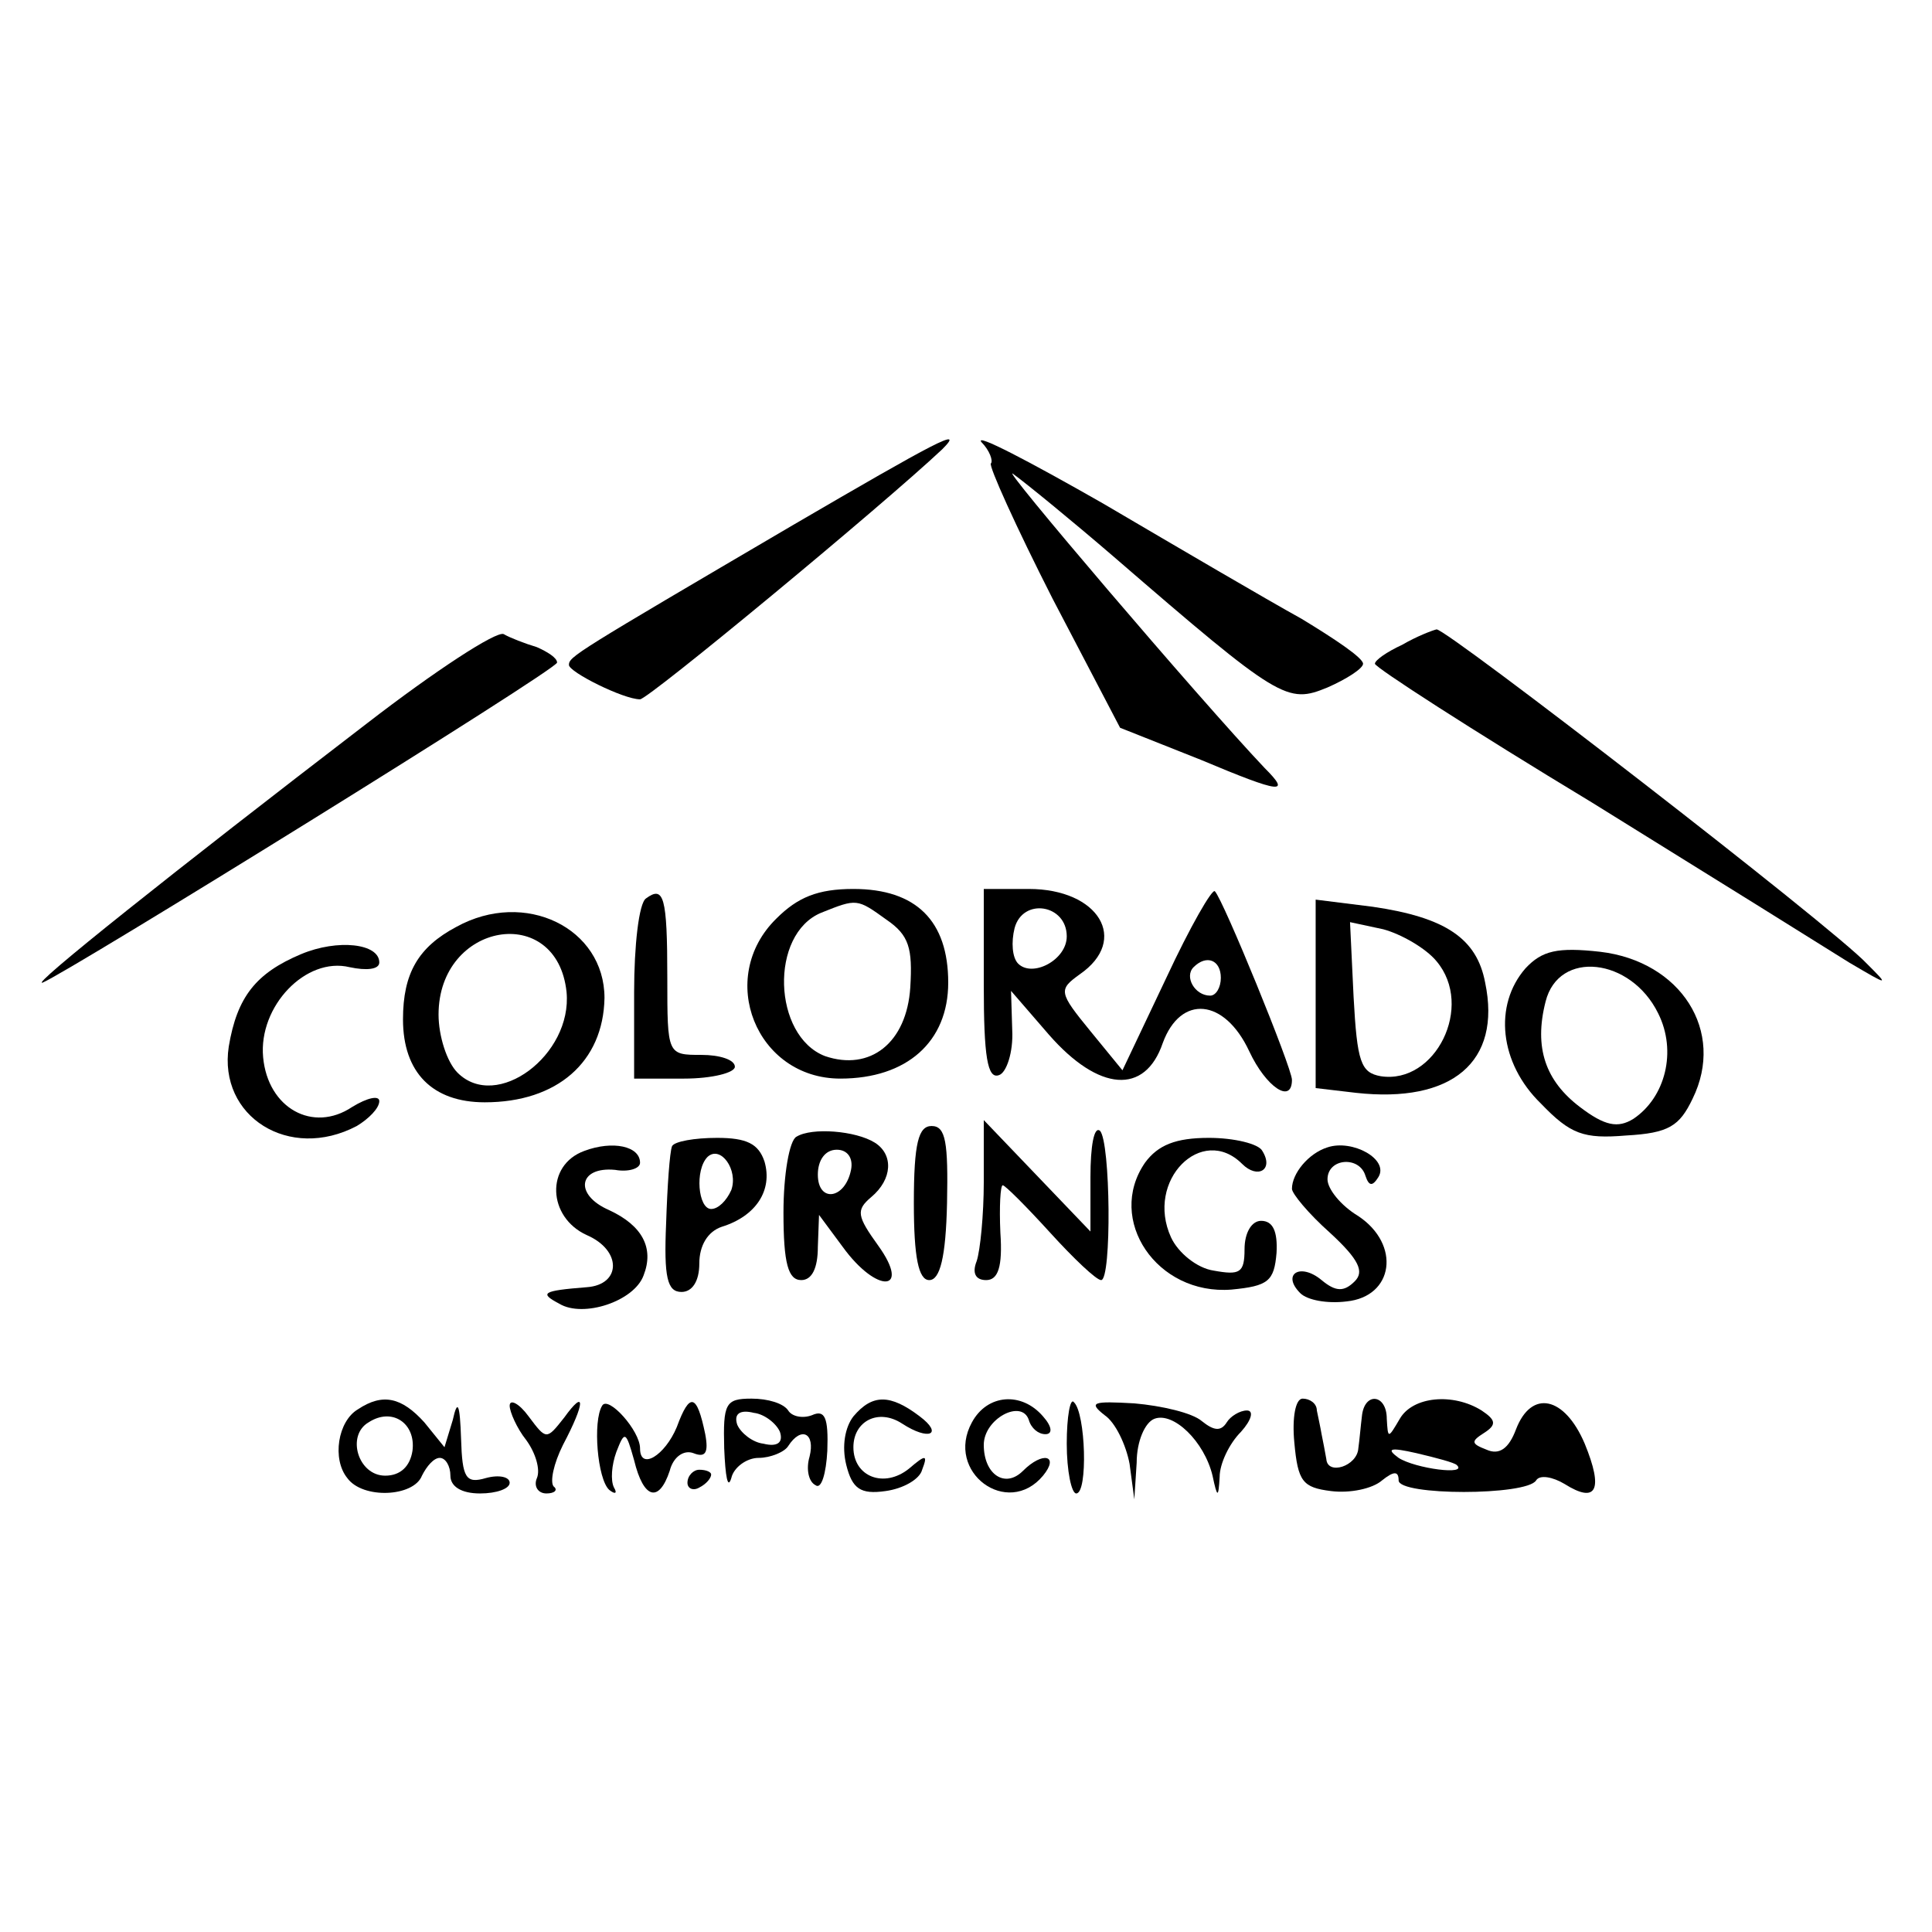
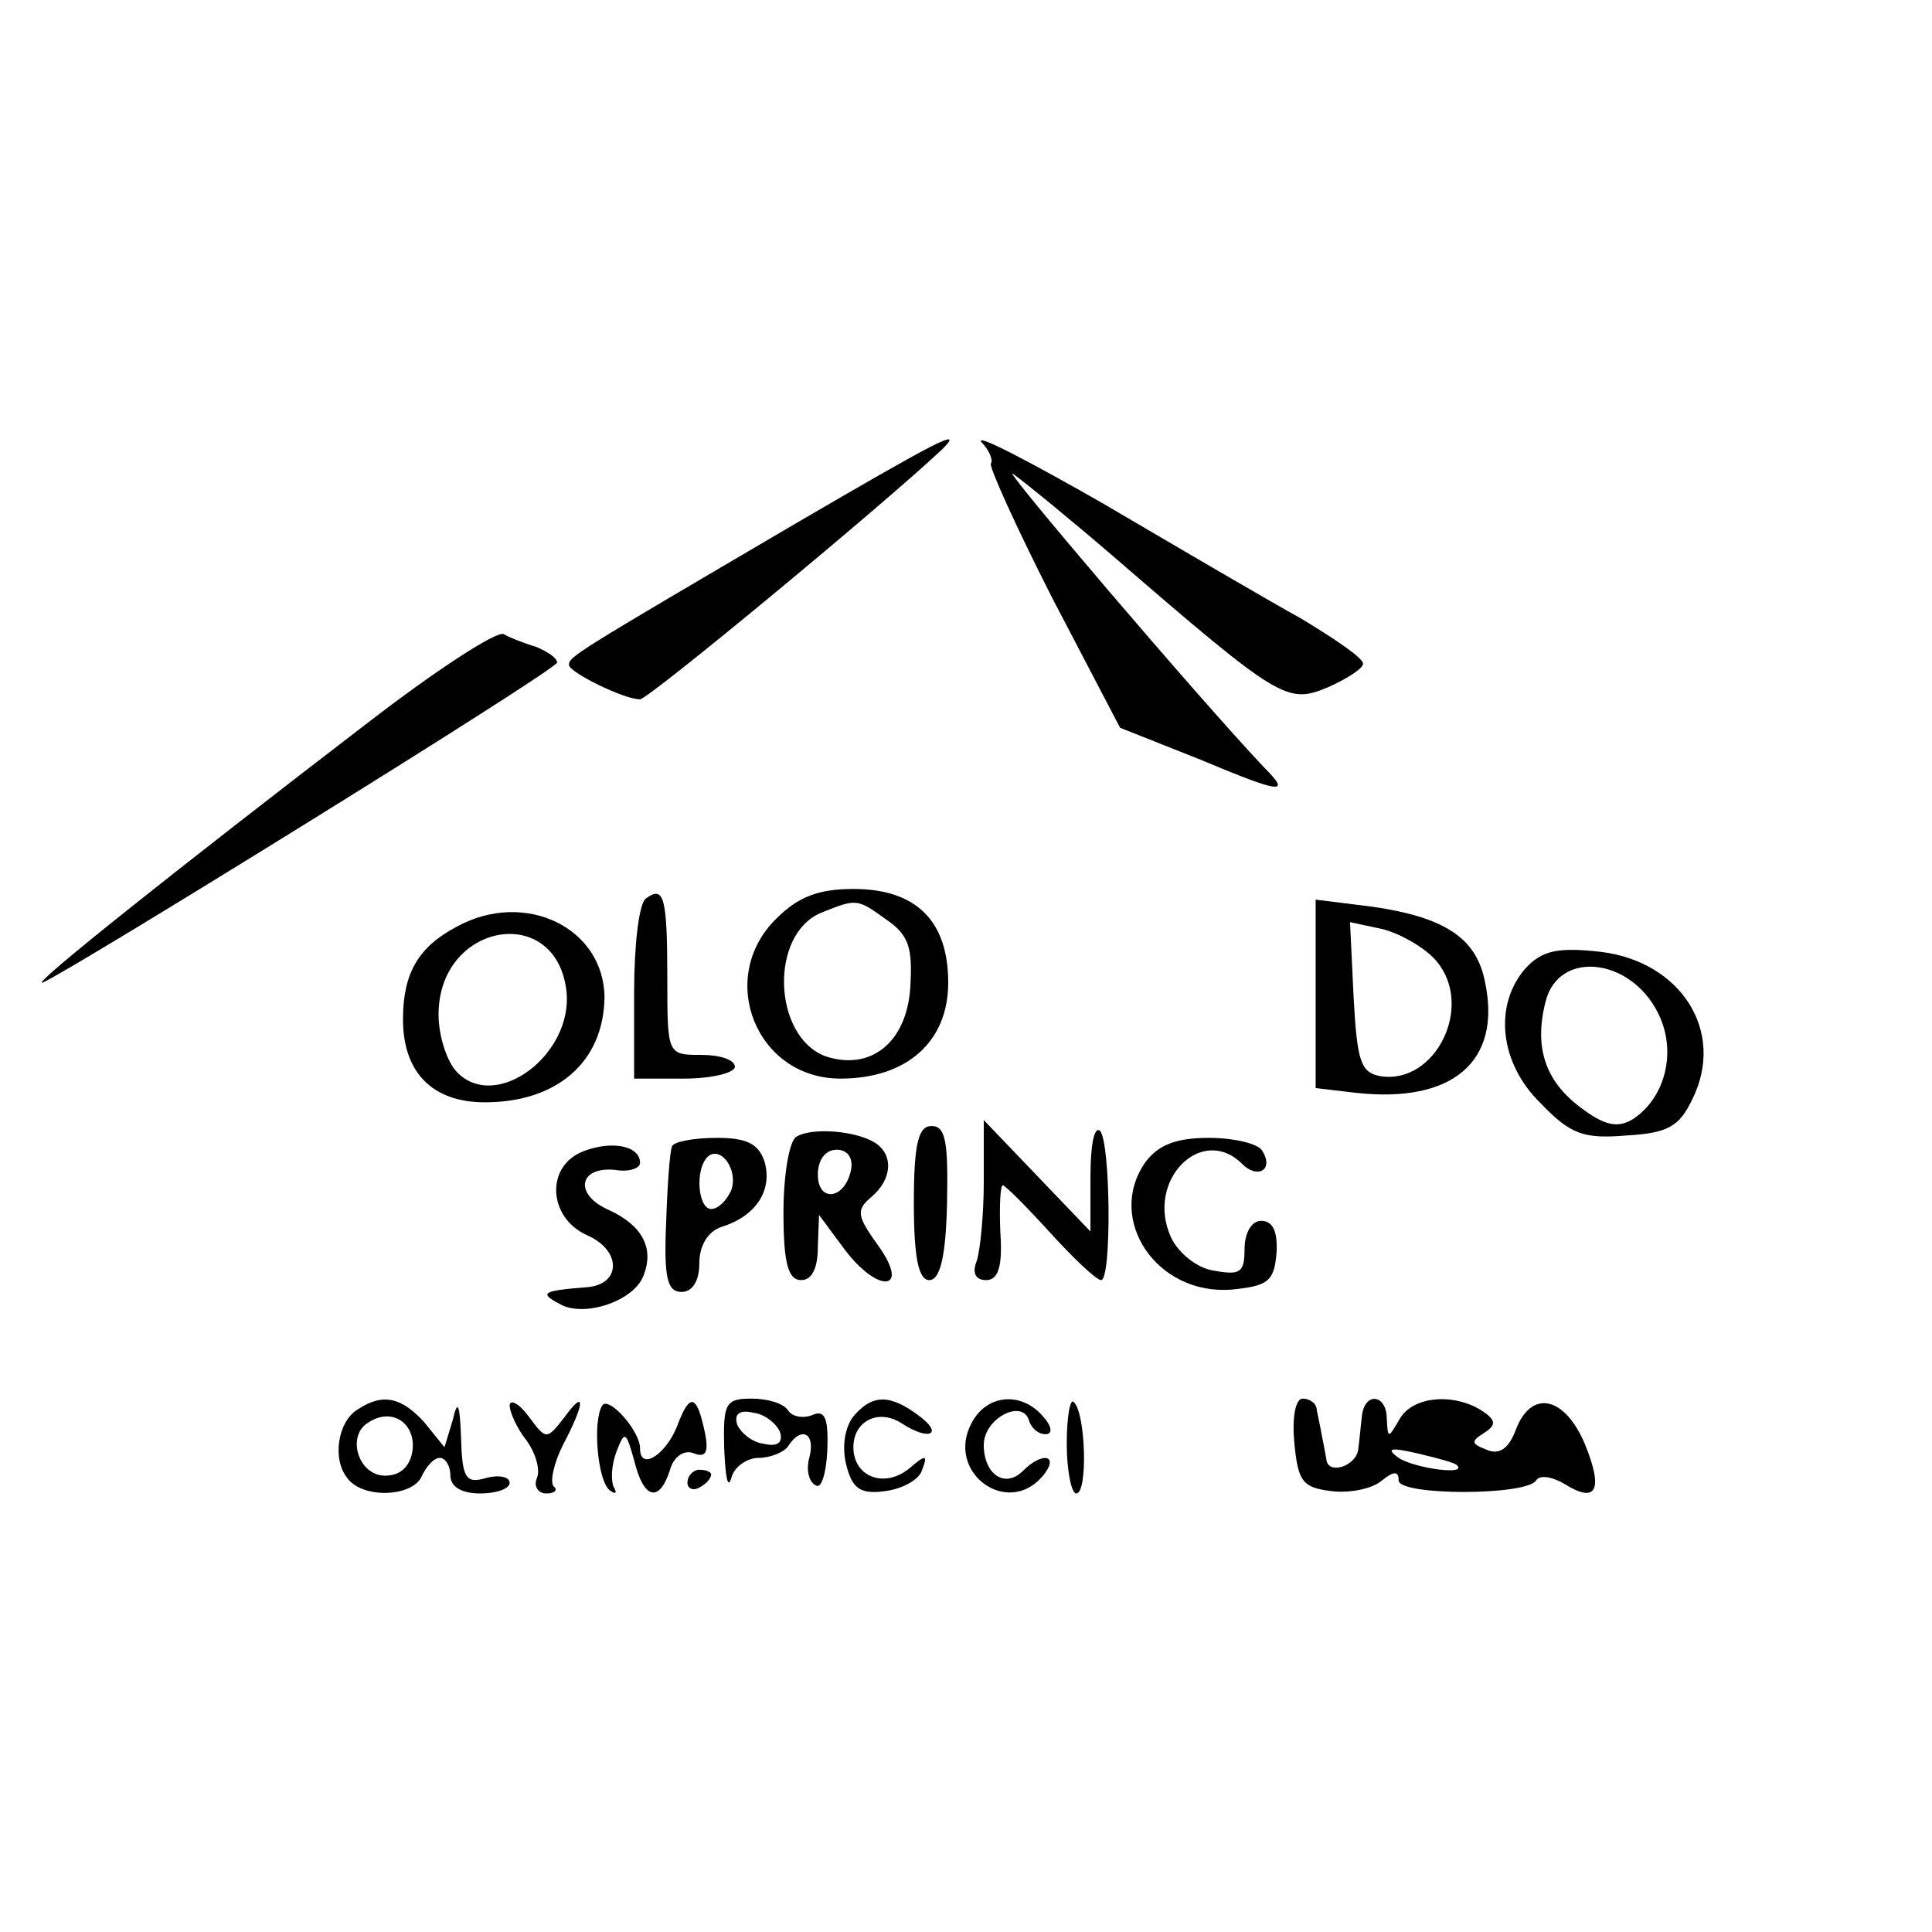
<svg xmlns="http://www.w3.org/2000/svg" version="1.0" width="163pt" height="163pt" viewBox="0 0 163 163" preserveAspectRatio="xMidYMid meet">
  <g transform="translate(0,163) scale(0.1,-0.1)" fill="#000000" stroke="none">
    <path d="M828 1257 c7 -7 10 -16 8 -18 -2 -2 21 -53 52 -114 l57 -109 68 -27 c69 -29 76 -29 54 -7 -55 58 -227 260 -212 248 11 -8 49 -39 85 -70 140 -121 146 -124 180 -110 16 7 30 16 30 20 0 5 -24 21 -52 38 -29 16 -104 60 -167 97 -63 36 -109 60 -103 52z" />
    <path d="M669 1187 c-184 -108 -189 -111 -189 -118 0 -6 46 -29 60 -29 7 0 204 163 255 211 20 20 -6 6 -126 -64z" />
    <path d="M310 1020 c-163 -125 -286 -223 -274 -219 22 9 434 264 434 270 0 4 -8 9 -17 13 -10 3 -23 8 -28 11 -6 3 -58 -31 -115 -75z" />
-     <path d="M1183 1086 c-13 -6 -23 -13 -23 -16 0 -3 82 -56 183 -117 100 -62 198 -123 217 -135 34 -20 34 -20 15 -1 -29 31 -355 283 -363 282 -4 -1 -17 -6 -29 -13z" />
    <path d="M545 872 c-6 -4 -10 -40 -10 -79 l0 -73 42 0 c24 0 43 5 43 10 0 6 -13 10 -28 10 -29 0 -29 0 -29 65 0 69 -3 78 -18 67z" />
    <path d="M655 855 c-51 -50 -17 -135 54 -135 56 0 91 31 91 81 0 52 -27 79 -80 79 -30 0 -47 -7 -65 -25z m93 -1 c19 -13 22 -24 20 -57 -3 -47 -34 -71 -72 -58 -44 17 -47 103 -3 121 30 12 30 12 55 -6z" />
-     <path d="M830 799 c0 -60 3 -80 13 -76 6 2 12 19 11 38 l-1 33 32 -37 c42 -48 81 -51 96 -7 15 41 52 38 73 -7 14 -30 36 -45 36 -24 0 10 -58 152 -65 159 -2 3 -21 -30 -41 -73 l-37 -78 -27 33 c-27 33 -27 35 -9 48 42 29 16 72 -43 72 l-38 0 0 -81z m70 41 c0 -20 -29 -35 -41 -23 -5 5 -6 18 -3 30 7 26 44 20 44 -7z m130 -35 c0 -8 -4 -15 -9 -15 -13 0 -22 16 -14 24 11 11 23 6 23 -9z" />
    <path d="M1110 792 l0 -80 34 -4 c81 -9 123 26 109 93 -7 37 -33 55 -95 64 l-48 6 0 -79z m102 27 c32 -38 -1 -104 -47 -97 -17 3 -20 12 -23 67 l-3 63 28 -6 c15 -4 36 -16 45 -27z" />
    <path d="M385 848 c-32 -17 -45 -39 -45 -78 0 -45 25 -70 69 -70 61 0 100 34 101 88 0 59 -67 92 -125 60z m93 -55 c5 -53 -59 -101 -92 -68 -9 9 -16 31 -16 49 0 78 100 95 108 19z" />
-     <path d="M254 825 c-38 -16 -54 -36 -61 -78 -9 -59 51 -97 108 -67 10 6 19 15 19 21 0 5 -10 3 -23 -5 -33 -22 -71 -1 -75 42 -4 43 36 85 73 76 14 -3 25 -2 25 4 0 16 -35 20 -66 7z" />
    <path d="M1287 813 c-27 -31 -22 -80 13 -114 25 -26 36 -30 72 -27 36 2 45 8 56 31 28 57 -10 116 -78 124 -36 4 -49 1 -63 -14z m112 -38 c16 -32 6 -71 -21 -89 -13 -8 -24 -6 -45 10 -29 22 -39 50 -29 89 11 44 72 37 95 -10z" />
    <path d="M672 671 c-6 -3 -11 -32 -11 -64 0 -43 4 -57 15 -57 9 0 14 10 14 28 l1 27 20 -27 c29 -40 58 -38 30 1 -18 25 -19 30 -6 41 18 15 19 36 3 46 -16 10 -53 13 -66 5z m46 -28 c-5 -25 -28 -28 -28 -4 0 12 6 21 16 21 9 0 14 -7 12 -17z" />
    <path d="M771 615 c0 -46 4 -65 13 -65 9 0 14 19 15 65 1 51 -1 65 -13 65 -11 0 -15 -14 -15 -65z" />
    <path d="M830 633 c0 -28 -3 -58 -6 -67 -4 -10 -1 -16 8 -16 10 0 14 11 12 40 -1 22 0 40 2 40 2 0 20 -18 40 -40 20 -22 39 -40 43 -40 9 0 8 117 -1 126 -5 4 -8 -13 -8 -39 l0 -46 -45 47 -45 47 0 -52z" />
    <path d="M493 659 c-33 -12 -31 -56 2 -71 30 -13 29 -42 0 -44 -38 -3 -40 -5 -23 -14 20 -12 63 2 71 24 9 23 -1 42 -29 55 -30 13 -26 37 5 34 11 -2 21 1 21 6 0 14 -23 19 -47 10z" />
    <path d="M567 663 c-2 -5 -4 -34 -5 -65 -2 -46 1 -58 13 -58 9 0 15 9 15 24 0 15 7 27 19 31 29 9 43 31 36 55 -5 15 -15 20 -40 20 -19 0 -36 -3 -38 -7z m50 -37 c-4 -9 -11 -16 -17 -16 -11 0 -14 33 -3 44 11 10 26 -11 20 -28z" />
    <path d="M966 649 c-33 -48 10 -112 73 -107 31 3 36 7 38 31 1 18 -3 27 -13 27 -8 0 -14 -10 -14 -24 0 -20 -4 -22 -26 -18 -14 2 -30 15 -36 28 -22 48 26 96 60 62 13 -13 27 -5 17 11 -3 6 -24 11 -45 11 -28 0 -43 -6 -54 -21z" />
-     <path d="M1120 662 c-16 -5 -30 -22 -30 -35 0 -4 14 -21 32 -37 25 -23 29 -33 21 -41 -9 -9 -16 -9 -28 1 -18 15 -34 5 -18 -11 6 -6 23 -9 39 -7 40 4 46 48 10 72 -15 9 -26 23 -26 31 0 18 27 20 32 3 3 -9 6 -9 11 -1 9 15 -22 32 -43 25z" />
    <path d="M302 441 c-17 -10 -22 -42 -9 -58 13 -18 56 -16 63 2 4 8 10 15 15 15 5 0 9 -7 9 -15 0 -9 9 -15 25 -15 14 0 25 4 25 9 0 5 -9 7 -20 4 -17 -5 -20 0 -21 33 -1 30 -3 34 -7 16 l-7 -23 -17 21 c-19 21 -35 25 -56 11z m46 -35 c-2 -13 -10 -21 -23 -21 -23 0 -33 34 -14 45 20 13 40 -1 37 -24z" />
    <path d="M430 444 c0 -5 6 -19 14 -29 8 -11 12 -25 9 -32 -3 -7 1 -13 8 -13 7 0 10 3 6 6 -3 4 0 19 8 35 19 36 19 48 1 23 -15 -19 -15 -19 -30 1 -8 11 -16 15 -16 9z" />
    <path d="M508 444 c-8 -13 -4 -62 6 -71 5 -4 7 -3 4 2 -3 6 -2 19 2 30 7 18 8 18 15 -7 8 -33 21 -36 30 -9 3 12 12 18 20 15 10 -4 13 0 10 16 -7 34 -13 36 -24 6 -10 -24 -31 -37 -31 -18 0 15 -27 45 -32 36z" />
    <path d="M611 408 c1 -24 3 -35 6 -25 2 9 13 17 23 17 10 0 22 5 25 10 11 17 23 11 18 -9 -3 -10 -1 -21 5 -24 5 -4 9 10 10 29 1 28 -2 35 -13 30 -8 -3 -17 -1 -20 4 -4 6 -17 10 -31 10 -22 0 -24 -4 -23 -42z m47 14 c3 -9 -2 -13 -14 -10 -9 1 -19 9 -22 16 -3 9 2 13 14 10 9 -1 19 -9 22 -16z" />
    <path d="M720 435 c-7 -9 -10 -25 -6 -41 5 -20 12 -25 33 -22 15 2 29 10 31 18 5 13 3 13 -11 1 -21 -17 -47 -7 -47 18 0 22 21 33 41 20 23 -15 35 -9 15 6 -25 19 -40 19 -56 0z" />
    <path d="M820 430 c-23 -42 30 -81 60 -45 14 17 0 21 -17 4 -15 -15 -33 -3 -33 22 0 22 32 39 38 21 2 -7 8 -12 14 -12 6 0 6 6 -2 15 -18 21 -47 19 -60 -5z" />
    <path d="M900 412 c0 -23 4 -42 8 -42 10 0 8 68 -2 77 -3 4 -6 -12 -6 -35z" />
-     <path d="M932 436 c9 -6 18 -25 21 -41 l4 -30 2 31 c0 18 7 34 15 37 16 6 42 -19 49 -48 4 -19 5 -19 6 -1 0 11 8 28 18 38 9 10 11 18 5 18 -6 0 -14 -5 -17 -10 -5 -8 -11 -7 -21 1 -8 7 -34 13 -57 15 -35 2 -39 1 -25 -10z" />
    <path d="M1092 413 c3 -33 7 -38 31 -41 16 -2 35 2 43 9 10 8 14 8 14 0 0 -13 108 -13 116 0 3 5 14 3 24 -3 27 -17 33 -5 17 34 -17 40 -45 46 -58 12 -6 -16 -14 -22 -25 -17 -13 5 -13 7 -2 14 11 7 10 11 -2 19 -24 15 -58 12 -69 -7 -10 -17 -10 -17 -11 0 0 21 -19 23 -21 2 -1 -8 -2 -20 -3 -27 -1 -15 -26 -23 -27 -9 -1 6 -3 16 -4 21 -1 6 -3 15 -4 20 0 6 -6 10 -12 10 -6 0 -9 -16 -7 -37z m137 -19 c10 -9 -35 -3 -49 6 -11 8 -7 9 15 4 17 -4 32 -8 34 -10z" />
    <path d="M580 379 c0 -5 5 -7 10 -4 6 3 10 8 10 11 0 2 -4 4 -10 4 -5 0 -10 -5 -10 -11z" />
  </g>
</svg>